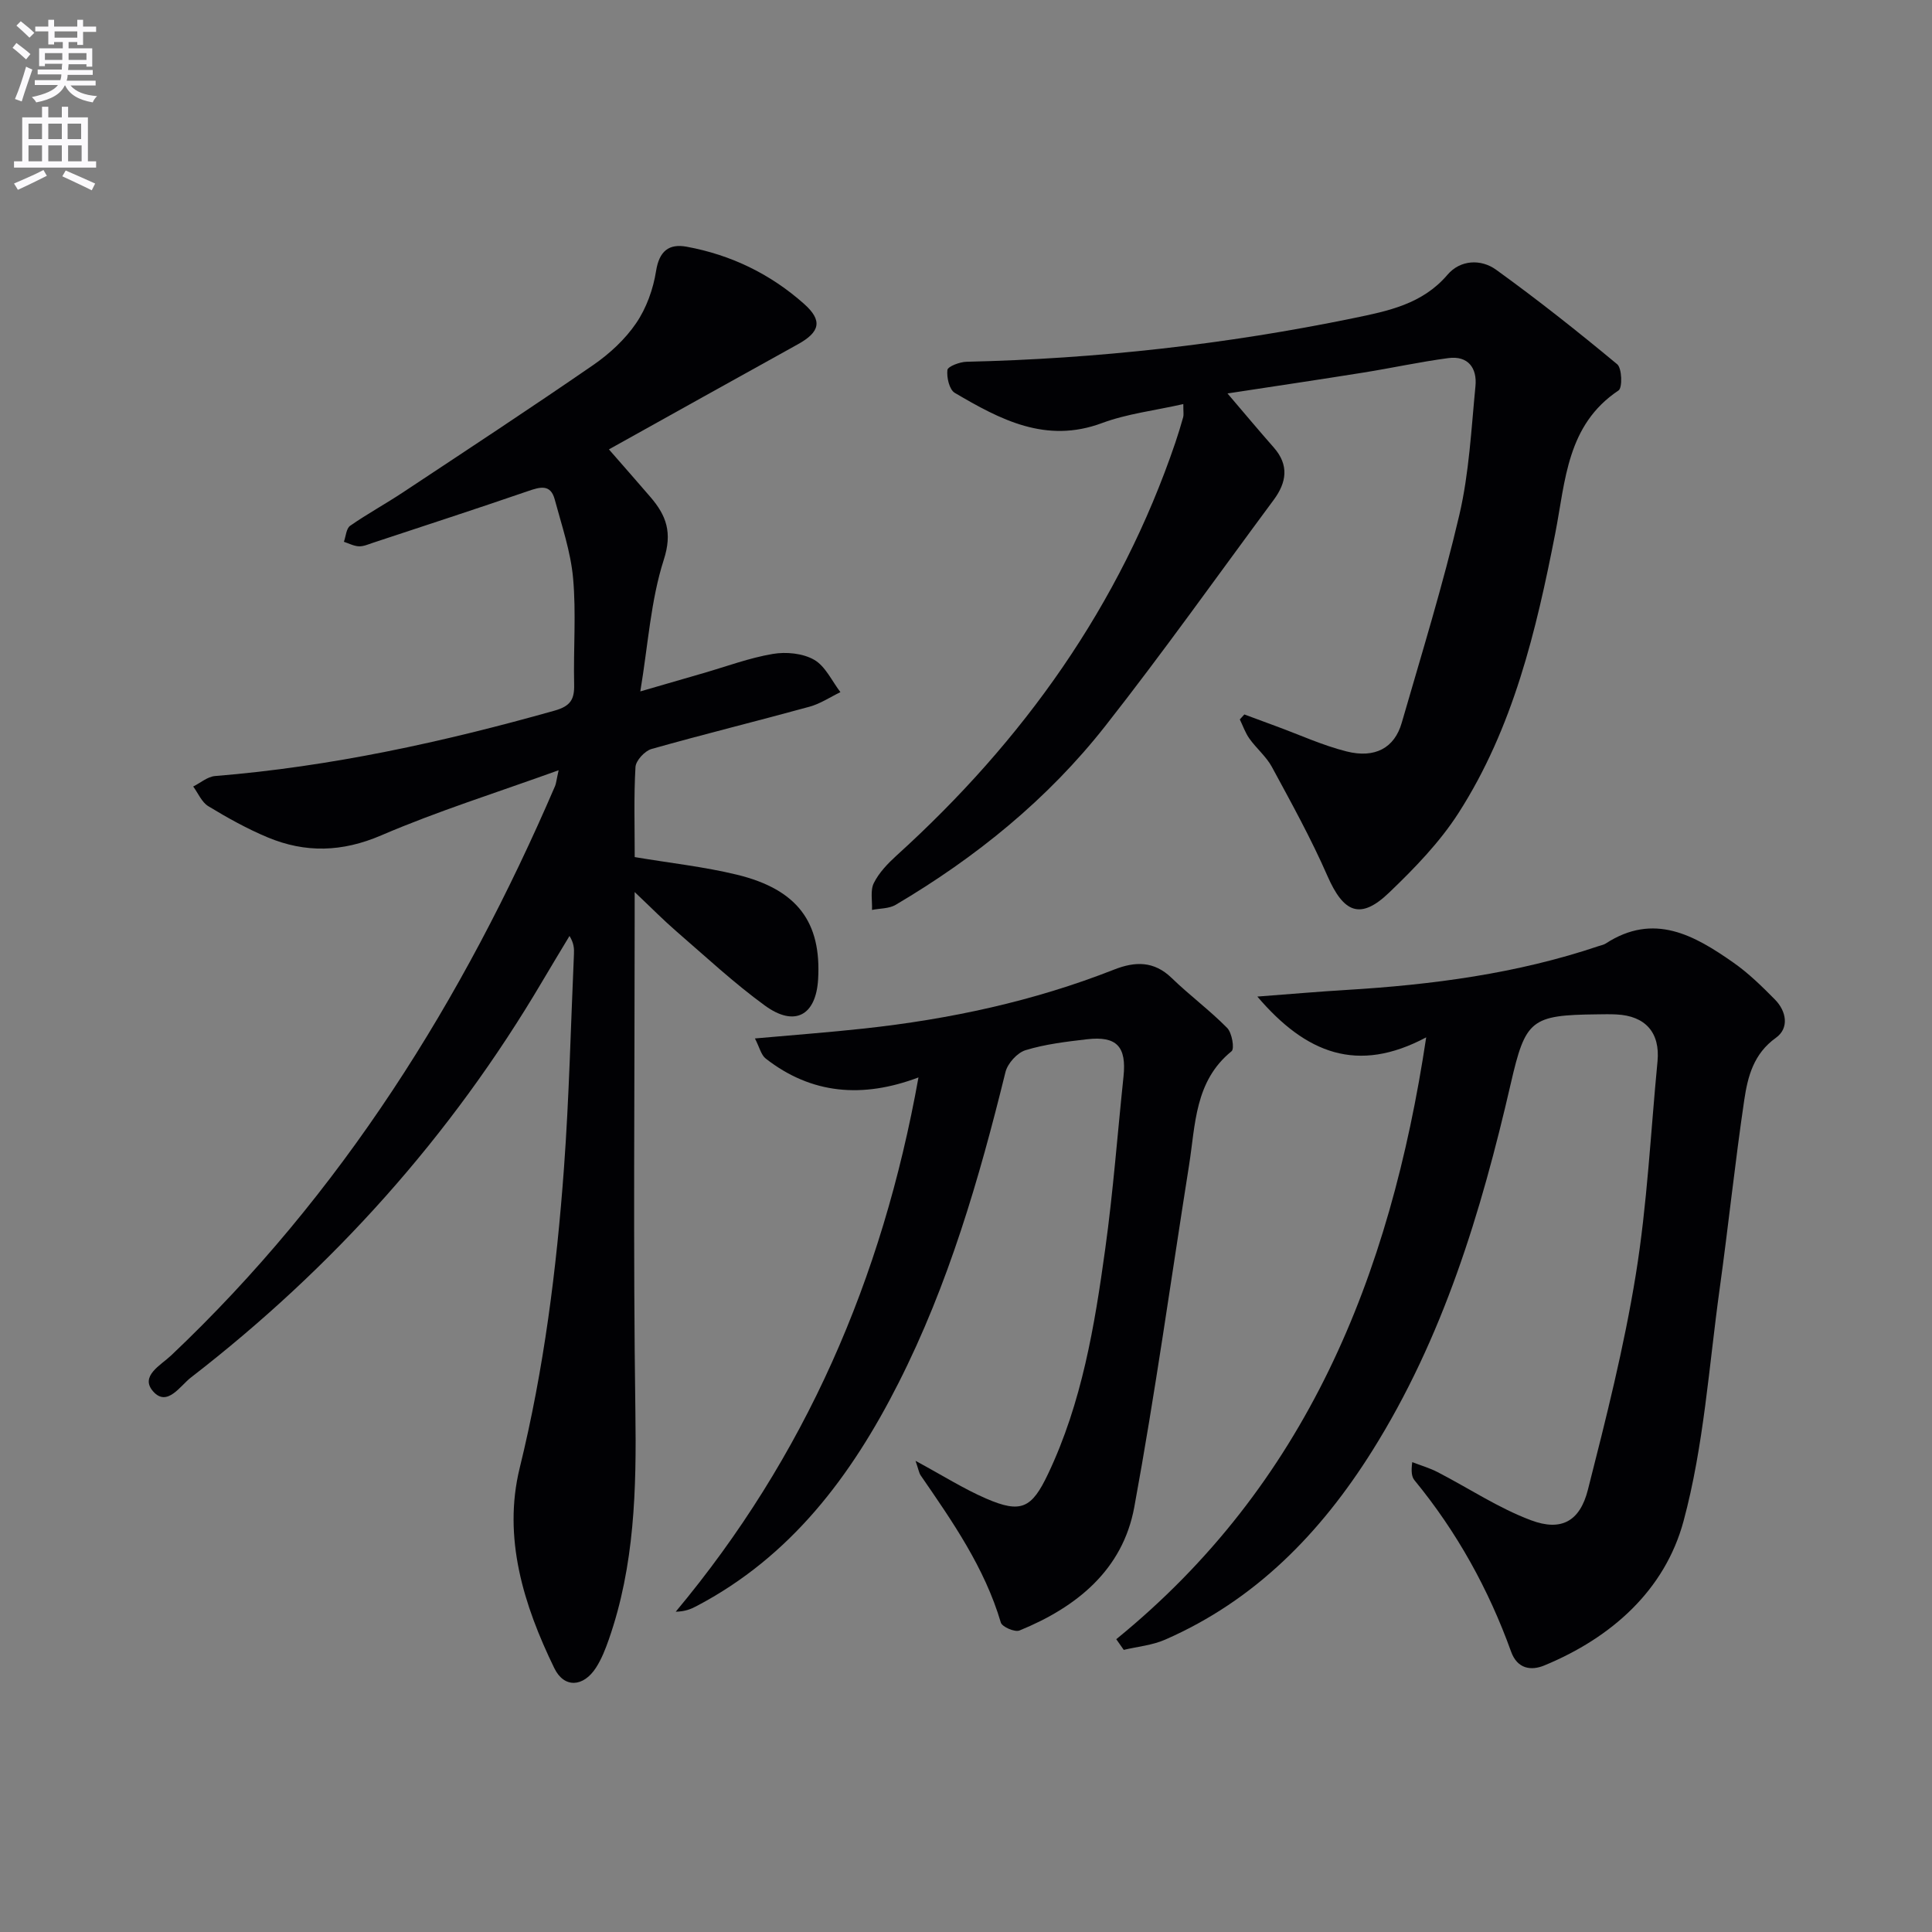
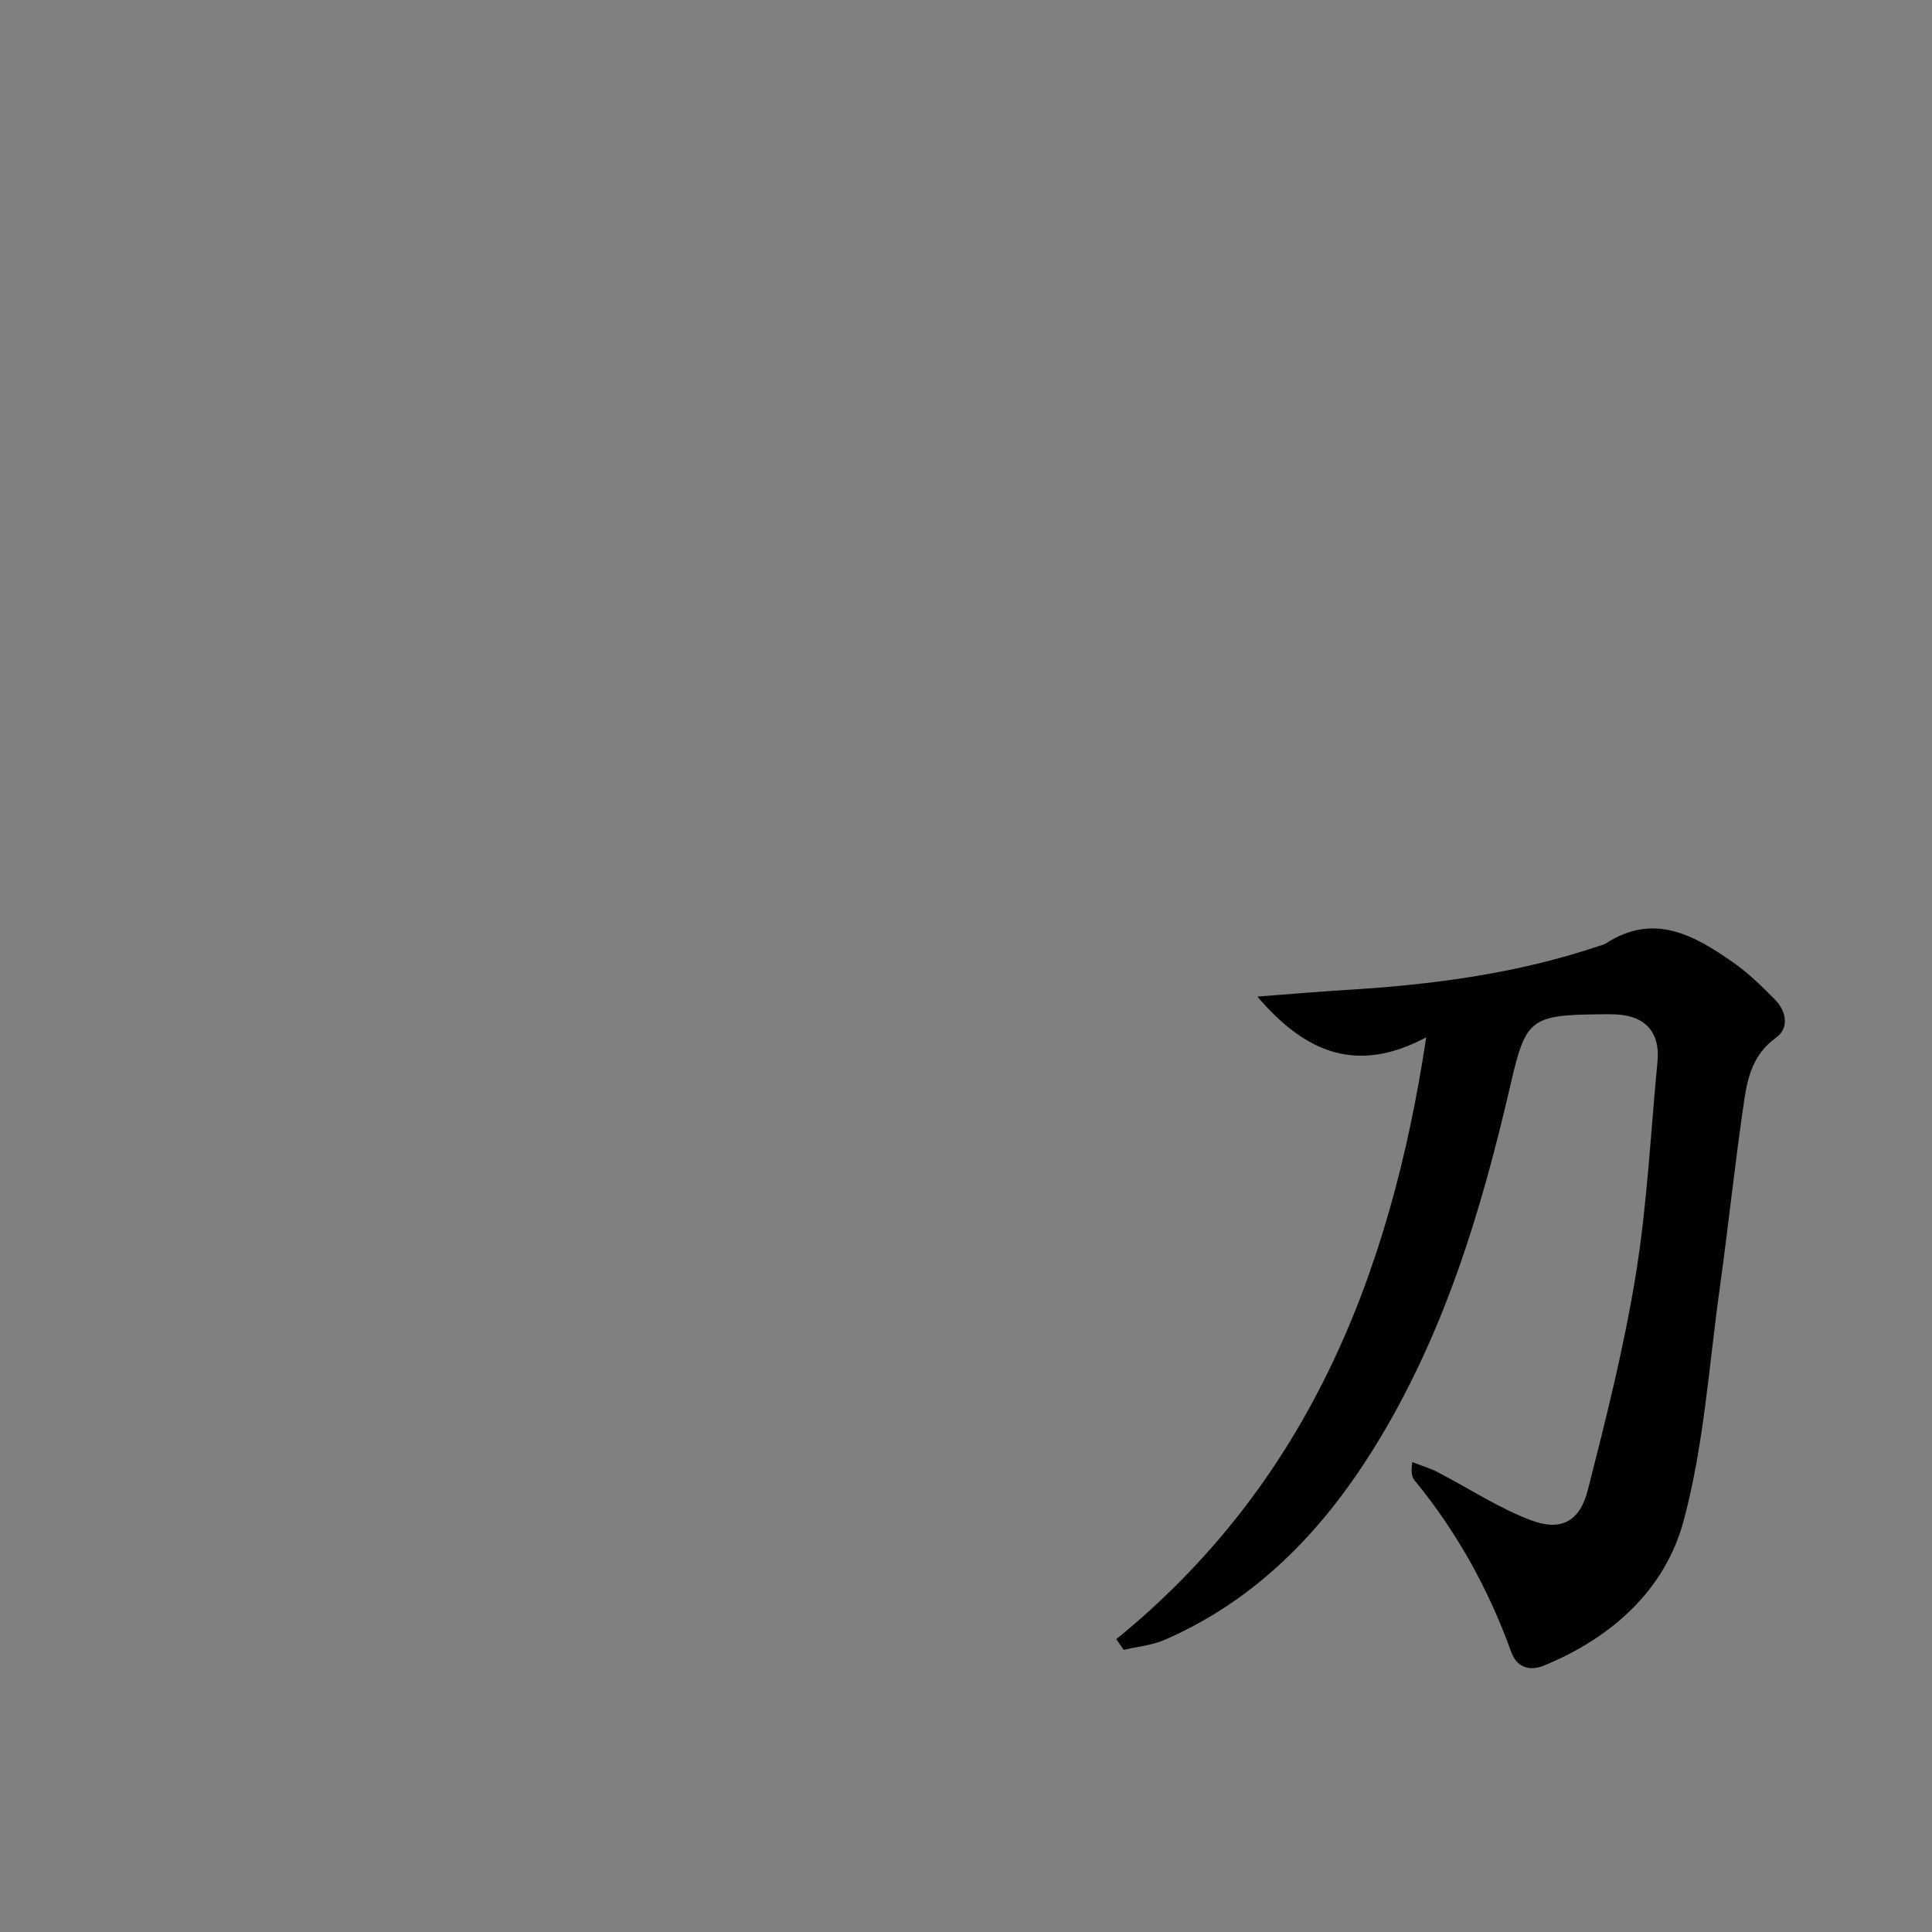
<svg xmlns="http://www.w3.org/2000/svg" enable-background="new 0 0 400 400" viewBox="0 0 400 400">
  <rect x="0" y="0" width="400" height="400" fill="#808080" stroke="none" />
-   <path d="m2.6 9.9.8-1c.9.7 1.9 1.4 2.9 2.3l-.9 1.1c-1.1-1-2-1.8-2.8-2.4zm.5 10.6c.9-2.1 1.6-4.3 2.3-6.7.4.2.8.4 1.3.6-.7 2.1-1.5 4.3-2.2 6.6zm.3-15.2.9-.9c1 .8 2 1.6 2.8 2.4l-1 1c-.9-.9-1.8-1.7-2.7-2.5zm12.6-1.2h1.2v1.4h2.7v1.1h-2.7v2.7h-1.2v-.6h-1.8v1.3h4.9v3.8h-1.2v-.5h-3.7c0 .4-.1.9-.1 1.2h5.1v1h-5.2c0 .5-.1.9-.2 1.2h6v1h-5.2c1.1 1.3 2.9 2 5.5 2.2-.4.4-.7.8-.9 1.3-2.9-.5-4.8-1.6-5.7-3.5h-.1c-.8 1.7-2.7 2.9-5.9 3.5-.2-.4-.6-.8-.9-1.1 2.8-.6 4.6-1.4 5.4-2.5h-4.8v-1h5.3c.1-.3.2-.7.2-1.2h-4.9v-1h5c0-.4 0-.8.1-1.2h-3.6v.5h-1.2v-3.7h4.9v-1.3h-1.8v.5h-1.2v-2.7h-2.7v-1h2.7v-1.4h1.2v1.4h4.8zm-6.7 8.3h3.6c0-.4 0-.9 0-1.4h-3.6zm1.9-4.6h4.8v-1.3h-4.7v1.3zm6.7 3.2h-3.7v1.4h3.7z" fill="#fbfafc" />
-   <path d="m8.7 22.1h1.3v2.2h2.8v-2.2h1.3v2.2h4.1v9.1h1.7v1.3h-17v-1.3h1.7v-9.1h4.1zm.3 13.1.7 1.2c-1.8.9-3.8 1.9-6 2.9-.2-.4-.5-.8-.8-1.3 2.3-1 4.4-1.9 6.1-2.8zm-3.1-6.4h2.8v-3.2h-2.8zm0 4.6h2.8v-3.3h-2.8zm4.1-4.6h2.8v-3.2h-2.8zm0 4.6h2.8v-3.3h-2.8zm3.6 1.9c2.1.9 4.1 1.8 6.1 2.7l-.7 1.4c-2.2-1.1-4.2-2-6.1-2.9zm3.2-9.7h-2.8v3.2h2.8zm-2.7 7.8h2.8v-3.3h-2.8z" fill="#fbfafc" />
  <g fill="#010104">
-     <path d="m115.66 159.47c-12.9 4.66-25.07 8.47-36.72 13.48-8.1 3.48-15.7 3.68-23.52.42-4.26-1.78-8.35-4.06-12.3-6.46-1.36-.83-2.1-2.69-3.12-4.07 1.5-.75 2.96-2.04 4.52-2.17 23.94-1.94 47.23-7.04 70.29-13.54 3.34-.94 4.14-2.35 4.06-5.46-.17-7.33.44-14.71-.22-21.98-.5-5.51-2.36-10.92-3.81-16.32-.87-3.21-3.06-2.54-5.53-1.69-10.68 3.67-21.41 7.16-32.13 10.71-.94.31-1.93.76-2.88.72-1.05-.05-2.07-.6-3.1-.94.41-1.13.48-2.74 1.29-3.31 3.54-2.47 7.35-4.54 10.95-6.93 13.17-8.72 26.37-17.39 39.37-26.35 3.38-2.33 6.6-5.3 8.89-8.66 2.13-3.12 3.54-7.05 4.13-10.8.66-4.17 2.68-5.71 6.34-5.04 9.18 1.69 17.37 5.65 24.34 11.87 3.83 3.42 3.28 5.79-1.32 8.33-13.19 7.3-26.35 14.65-39.12 21.76 3.43 3.93 6.03 6.88 8.6 9.87 3.28 3.82 4.58 7.33 2.76 12.98-2.7 8.41-3.24 17.51-4.86 27.26 4.99-1.45 9.03-2.62 13.07-3.79 4.78-1.38 9.49-3.15 14.36-3.97 2.76-.47 6.21-.14 8.56 1.21 2.33 1.33 3.67 4.39 5.44 6.7-2.13 1.03-4.17 2.41-6.41 3.02-10.88 2.99-21.85 5.68-32.7 8.75-1.4.4-3.24 2.39-3.32 3.73-.36 6.13-.16 12.29-.16 18.65 7.28 1.23 14.36 1.99 21.22 3.66 12.47 3.05 17.46 9.84 16.75 21.67-.45 7.47-4.85 9.9-11.02 5.41-6.44-4.69-12.31-10.17-18.35-15.39-2.61-2.26-5.04-4.73-8.61-8.11v6.1c0 33.83-.33 67.66.15 101.48.23 16.06-.15 31.85-5.5 47.16-.71 2.02-1.51 4.08-2.67 5.87-2.6 4.01-6.58 4.27-8.62.07-6.36-13.07-10.7-27.04-7.16-41.45 5.02-20.45 7.63-41.15 9.16-62.02 1.08-14.75 1.41-29.56 2.07-44.35.05-1.13.01-2.26-.92-3.77-1.88 3.14-3.79 6.26-5.64 9.41-18.93 32.08-43.35 59.29-72.77 82.03-2.19 1.69-4.89 6.15-7.79 2.86-2.8-3.17 1.56-5.41 3.71-7.44 35.29-33.39 60.44-73.6 79.51-117.92.22-.56.27-1.2.73-3.25z" />
    <path d="m231.11 339.38c39.24-31.93 56.68-74.87 64.17-124.61-14.21 7.57-24.87 3.38-34.96-8.44 7-.53 12.68-1.03 18.38-1.37 17.79-1.07 35.36-3.37 52.34-9.1.47-.16 1-.25 1.4-.51 9.99-6.5 18.37-1.71 26.46 3.96 3.11 2.18 5.89 4.9 8.57 7.62 2.42 2.44 2.99 5.95.22 7.93-4.64 3.31-5.84 8.04-6.56 12.88-1.92 12.97-3.28 26.02-5.08 39-2.24 16.12-3.28 32.59-7.49 48.19-3.86 14.3-14.91 24.14-28.84 29.89-2.69 1.11-5.57.75-6.87-2.88-4.66-12.93-11.24-24.81-19.98-35.45-.57-.69-.75-1.71-.48-3.77 1.76.68 3.6 1.21 5.26 2.07 6.45 3.33 12.6 7.45 19.35 9.97 6.24 2.34 10.1.21 11.75-6.29 3.76-14.76 7.5-29.59 9.93-44.6 2.36-14.57 3.07-29.4 4.49-44.12.57-5.94-2.49-9.43-8.5-9.72-1.33-.07-2.67-.04-4-.02-13.71.15-14.83 1.09-17.88 14.33-6.14 26.65-14.01 52.67-28.7 76.07-10.66 16.98-24.2 30.91-42.88 39.07-2.65 1.16-5.69 1.43-8.55 2.11-.52-.74-1.03-1.48-1.55-2.21z" />
-     <path d="m244.99 83.66c-5.97 1.35-11.64 2-16.83 3.93-11.63 4.33-21.09-.73-30.48-6.25-1.13-.66-1.71-3.2-1.53-4.74.09-.73 2.55-1.67 3.96-1.7 26.97-.62 53.68-3.59 80.1-9.03 7.13-1.47 14.27-2.88 19.47-8.98 2.65-3.11 6.92-3.32 10.08-1.04 8.59 6.2 16.91 12.79 25.06 19.56 1 .83 1.11 4.89.28 5.43-10.71 7.14-10.98 18.7-13.09 29.53-3.96 20.27-8.73 40.34-20.05 57.97-3.9 6.07-9.11 11.44-14.36 16.47-5.95 5.7-9.41 4.22-12.78-3.48-3.37-7.71-7.47-15.12-11.48-22.53-1.17-2.16-3.2-3.83-4.65-5.86-.86-1.2-1.35-2.65-2-3.99.31-.34.62-.69.94-1.03 2.22.82 4.43 1.64 6.65 2.46 4.82 1.77 9.54 3.94 14.49 5.19 5.92 1.5 9.95-.73 11.44-5.91 4.14-14.32 8.55-28.59 11.94-43.09 2.02-8.67 2.46-17.73 3.33-26.64.36-3.73-1.53-6.33-5.61-5.79-5.9.78-11.73 2.06-17.61 3-9.14 1.46-18.3 2.82-28.12 4.32 3.44 4.03 6.46 7.65 9.58 11.19 3.22 3.66 2.65 7.24-.01 10.84-11.58 15.62-22.83 31.49-34.84 46.78-11.94 15.2-26.81 27.25-43.44 37.07-1.36.8-3.25.72-4.89 1.05.08-1.88-.39-4.04.38-5.57 1.07-2.15 2.89-4.04 4.7-5.69 26.25-23.79 46.26-51.77 57.73-85.51.59-1.73 1.11-3.48 1.61-5.23.14-.47.03-.98.03-2.73z" />
-     <path d="m189.55 302.45c5.61 3.03 9.97 5.8 14.64 7.82 7.23 3.13 9.43 1.99 12.79-5.09 7.02-14.77 9.65-30.67 11.85-46.63 1.64-11.83 2.53-23.77 3.78-35.66.65-6.21-1.4-8.44-7.58-7.72-4.28.5-8.62 1.01-12.7 2.26-1.73.53-3.72 2.74-4.16 4.54-5.45 22.14-11.8 43.97-22.16 64.4-9.73 19.2-22.26 35.93-41.88 46.2-1.12.59-2.3 1.07-4.23 1.12 26.75-32.04 42.76-68.79 50.26-110.62-11.59 4.37-22.17 3.48-31.63-3.91-.96-.75-1.28-2.33-2.23-4.16 8.15-.73 15.41-1.27 22.64-2.06 17.73-1.93 35.05-5.64 51.7-12.19 4.33-1.71 8.25-1.84 11.93 1.72 3.7 3.59 7.88 6.68 11.5 10.35 1 1.02 1.56 4.31.91 4.83-7.65 6.21-7.46 15.18-8.8 23.61-3.74 23.6-7.02 47.29-11.34 70.78-2.4 13.02-11.95 20.71-23.77 25.54-.96.39-3.6-.75-3.86-1.65-3.36-11.37-10-20.89-16.59-30.46-.35-.51-.43-1.18-1.07-3.02z" />
  </g>
</svg>